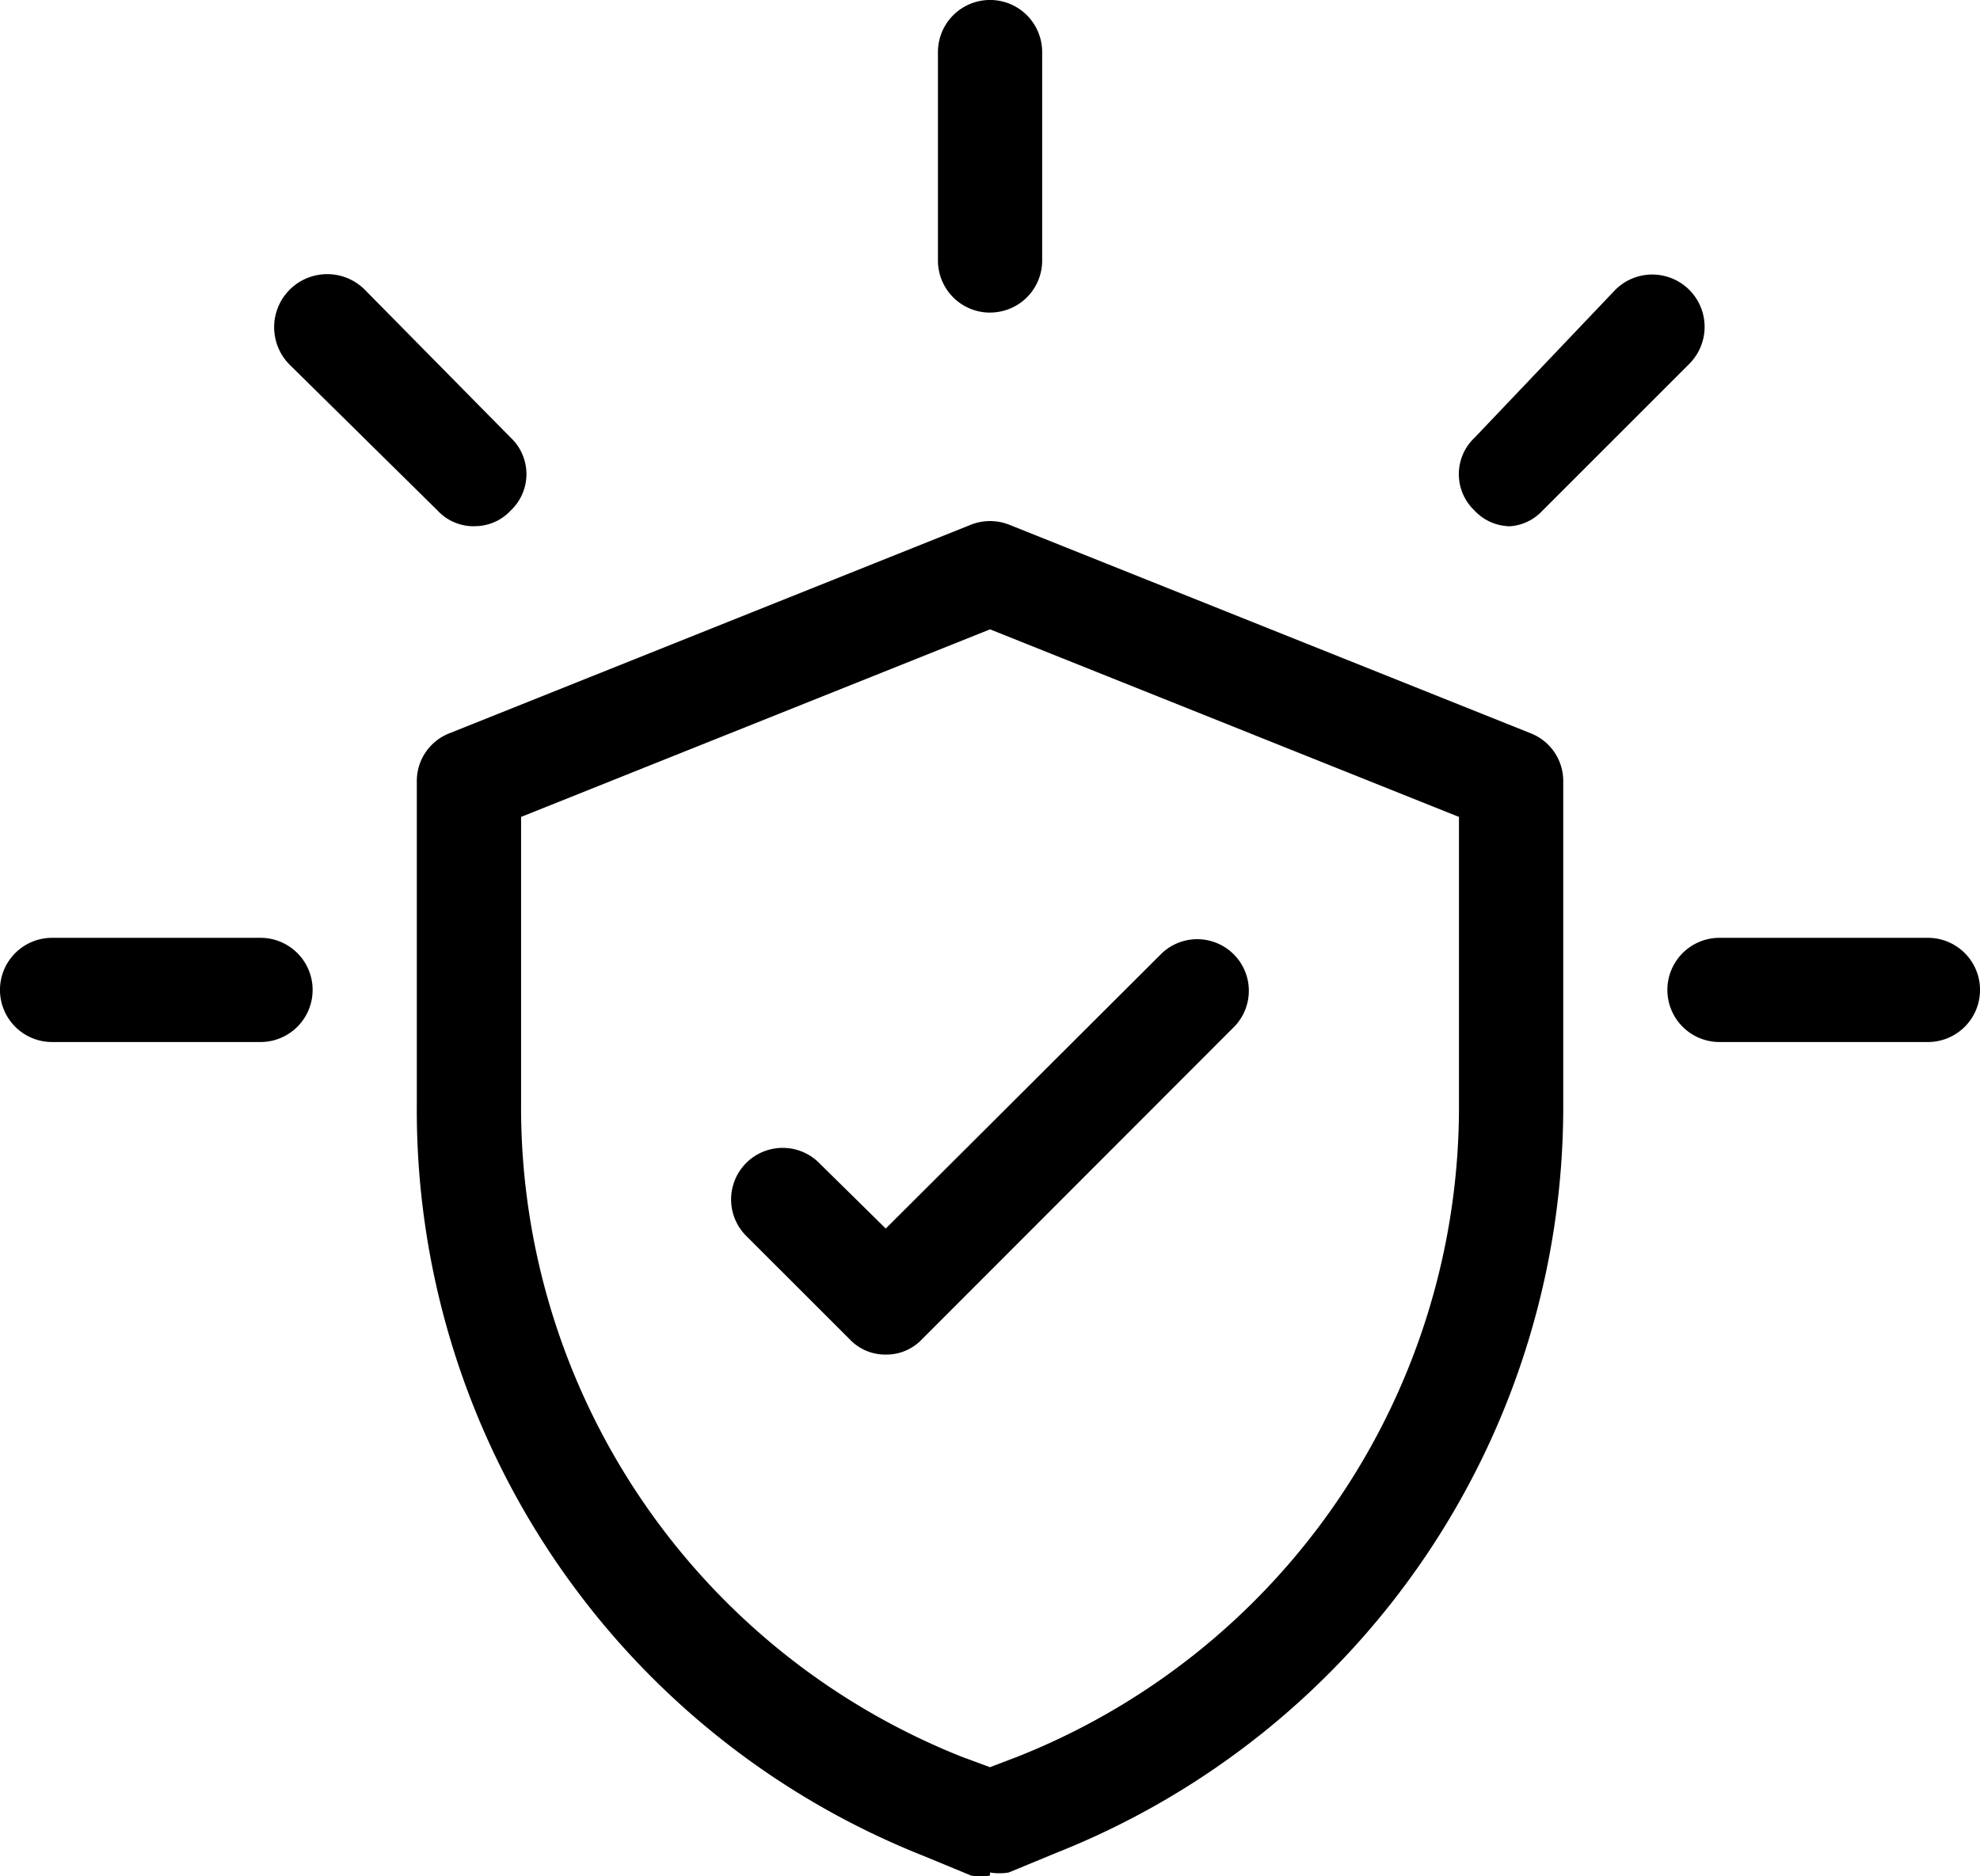
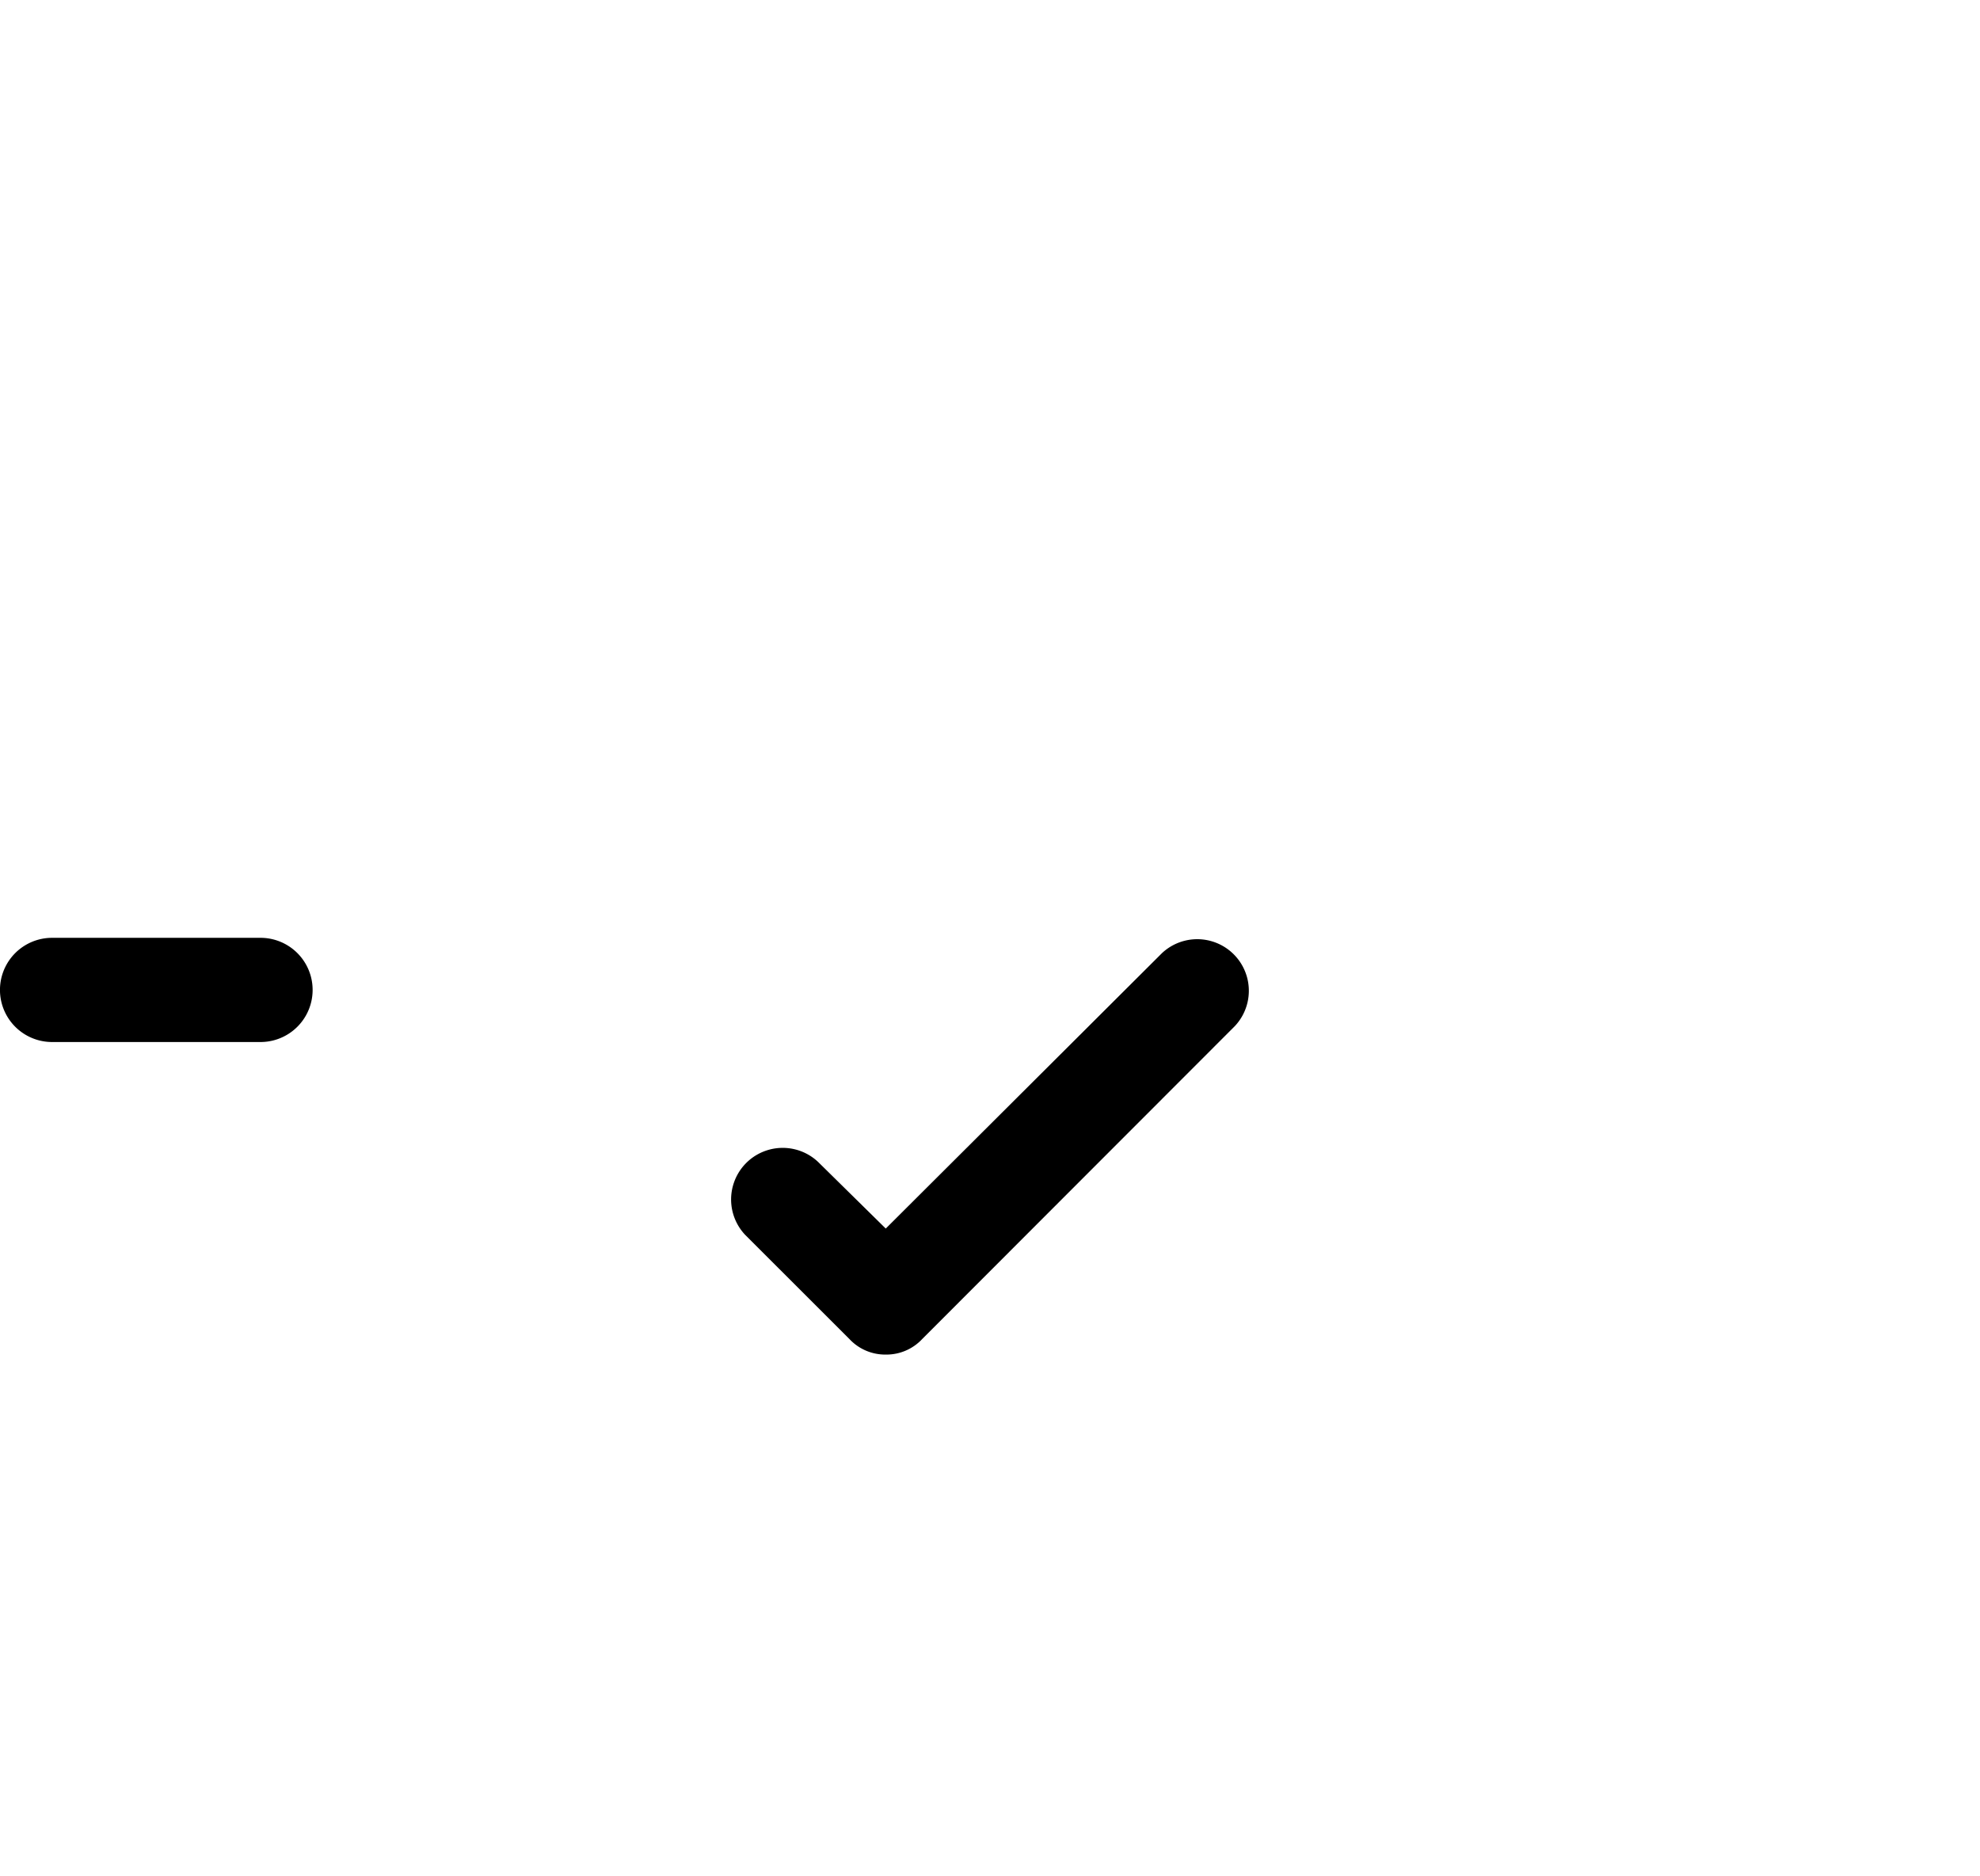
<svg xmlns="http://www.w3.org/2000/svg" width="36.383" height="34.483" viewBox="0 0 36.383 34.483">
  <g id="Group_1124" data-name="Group 1124" transform="translate(-184.15 -1379.806)">
    <g id="Group_383" data-name="Group 383" transform="translate(184.15 1379.806)">
      <path id="Path_949" data-name="Path 949" d="M25.1,34.728H21.27a.957.957,0,1,1,0-1.915H25.1a.957.957,0,1,1,0,1.915Z" transform="translate(-20.313 -15.578)" />
-       <path id="Path_950" data-name="Path 950" d="M32.209,17.542a.9.9,0,0,1-.67-.287L28.82,14.574A.975.975,0,0,1,30.2,13.195l2.681,2.719a.92.92,0,0,1,0,1.34.9.9,0,0,1-.67.287Z" transform="translate(-23.497 -7.871)" />
-       <path id="Path_951" data-name="Path 951" d="M49.395,10.432a.957.957,0,0,1-.957-.957V5.644a.957.957,0,0,1,1.915,0v3.83a.956.956,0,0,1-.957.957Z" transform="translate(-31.203 -4.687)" />
-       <path id="Path_952" data-name="Path 952" d="M65.018,17.544a.9.9,0,0,1-.67-.287.92.92,0,0,1,0-1.34L66.933,13.2a.961.961,0,1,1,1.36,1.36l-2.7,2.7a.9.9,0,0,1-.67.287Z" transform="translate(-37.252 -7.873)" />
-       <path id="Path_953" data-name="Path 953" d="M75.1,34.728H71.27a.957.957,0,0,1,0-1.915H75.1a.957.957,0,1,1,0,1.915Z" transform="translate(-39.674 -15.578)" />
-       <path id="Path_954" data-name="Path 954" d="M43.344,45.21a1.041,1.041,0,0,1-.345,0l-.881-.364A14.748,14.748,0,0,1,32.812,31.04V25.1a.941.941,0,0,1,.594-.881l9.575-3.83a.958.958,0,0,1,.728,0l9.575,3.83a.941.941,0,0,1,.594.881V31.04A14.749,14.749,0,0,1,44.57,44.789l-.881.364a1.042,1.042,0,0,1-.345,0ZM34.728,25.754V31.04a12.844,12.844,0,0,0,8.1,11.987l.517.191.5-.191A12.846,12.846,0,0,0,51.962,31.04V25.754l-8.617-3.447Z" transform="translate(-25.153 -10.741)" />
      <path id="Path_955" data-name="Path 955" d="M45.066,40.477a.9.9,0,0,1-.67-.287L42.48,38.275a.948.948,0,0,1,1.34-1.34l1.245,1.226L50.14,33.1a.948.948,0,0,1,1.34,1.34L45.736,40.19a.9.9,0,0,1-.67.287Z" transform="translate(-28.789 -15.583)" />
    </g>
  </g>
</svg>